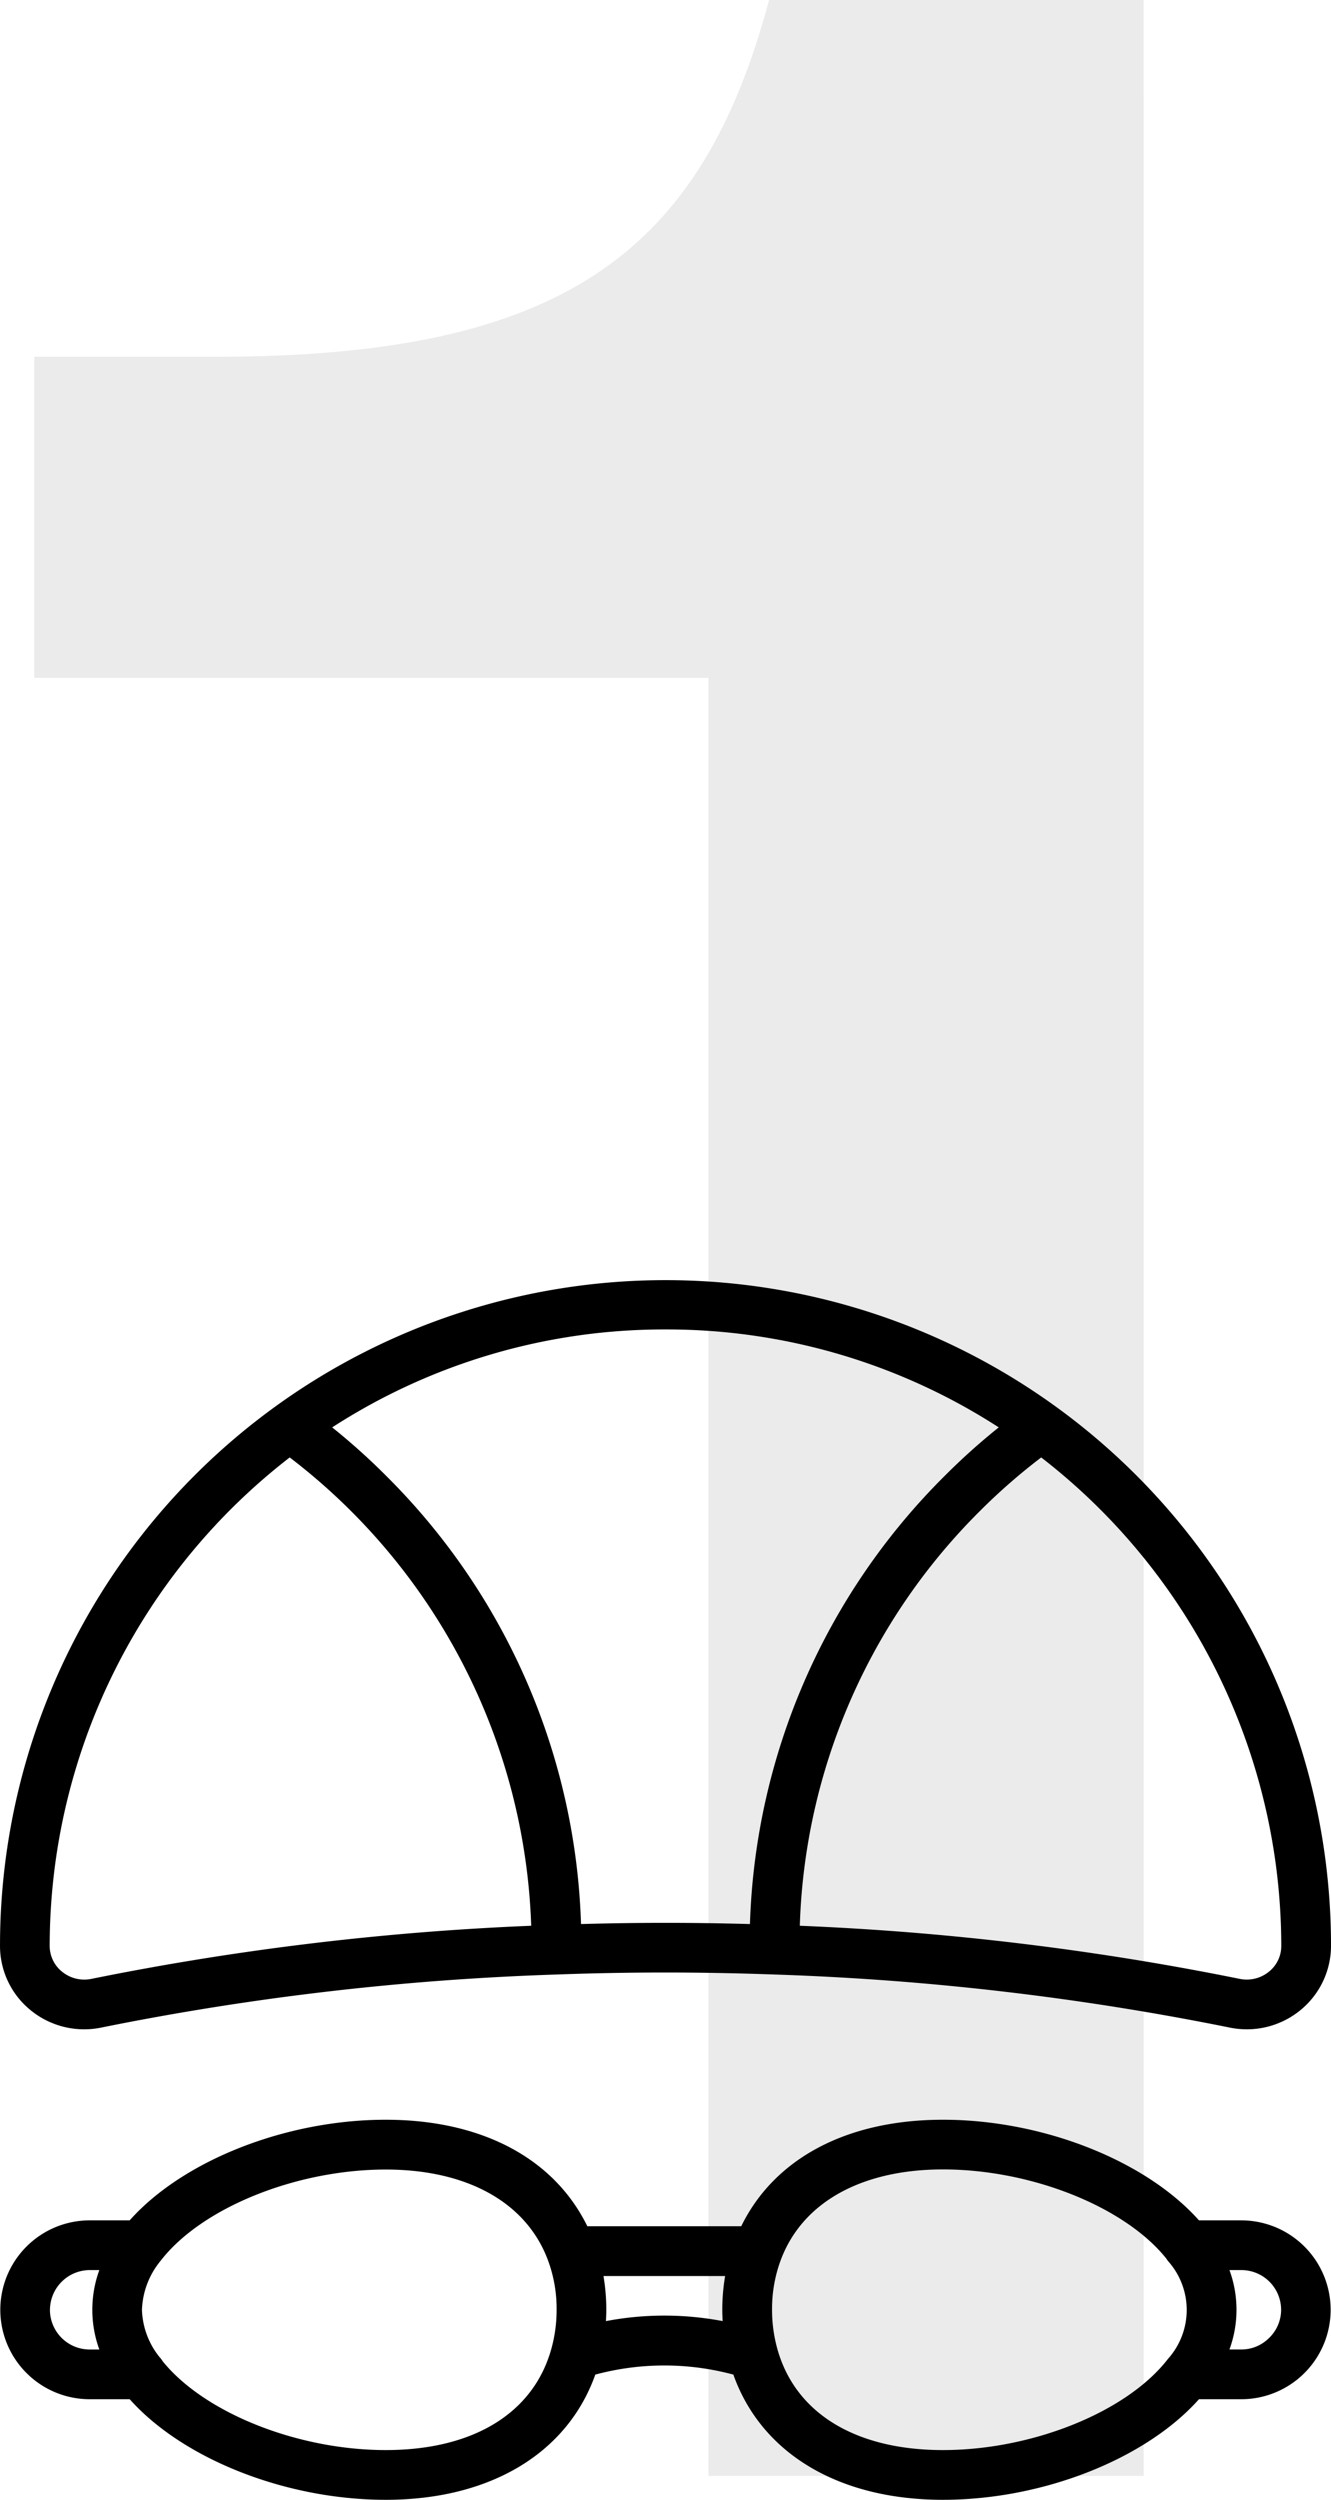
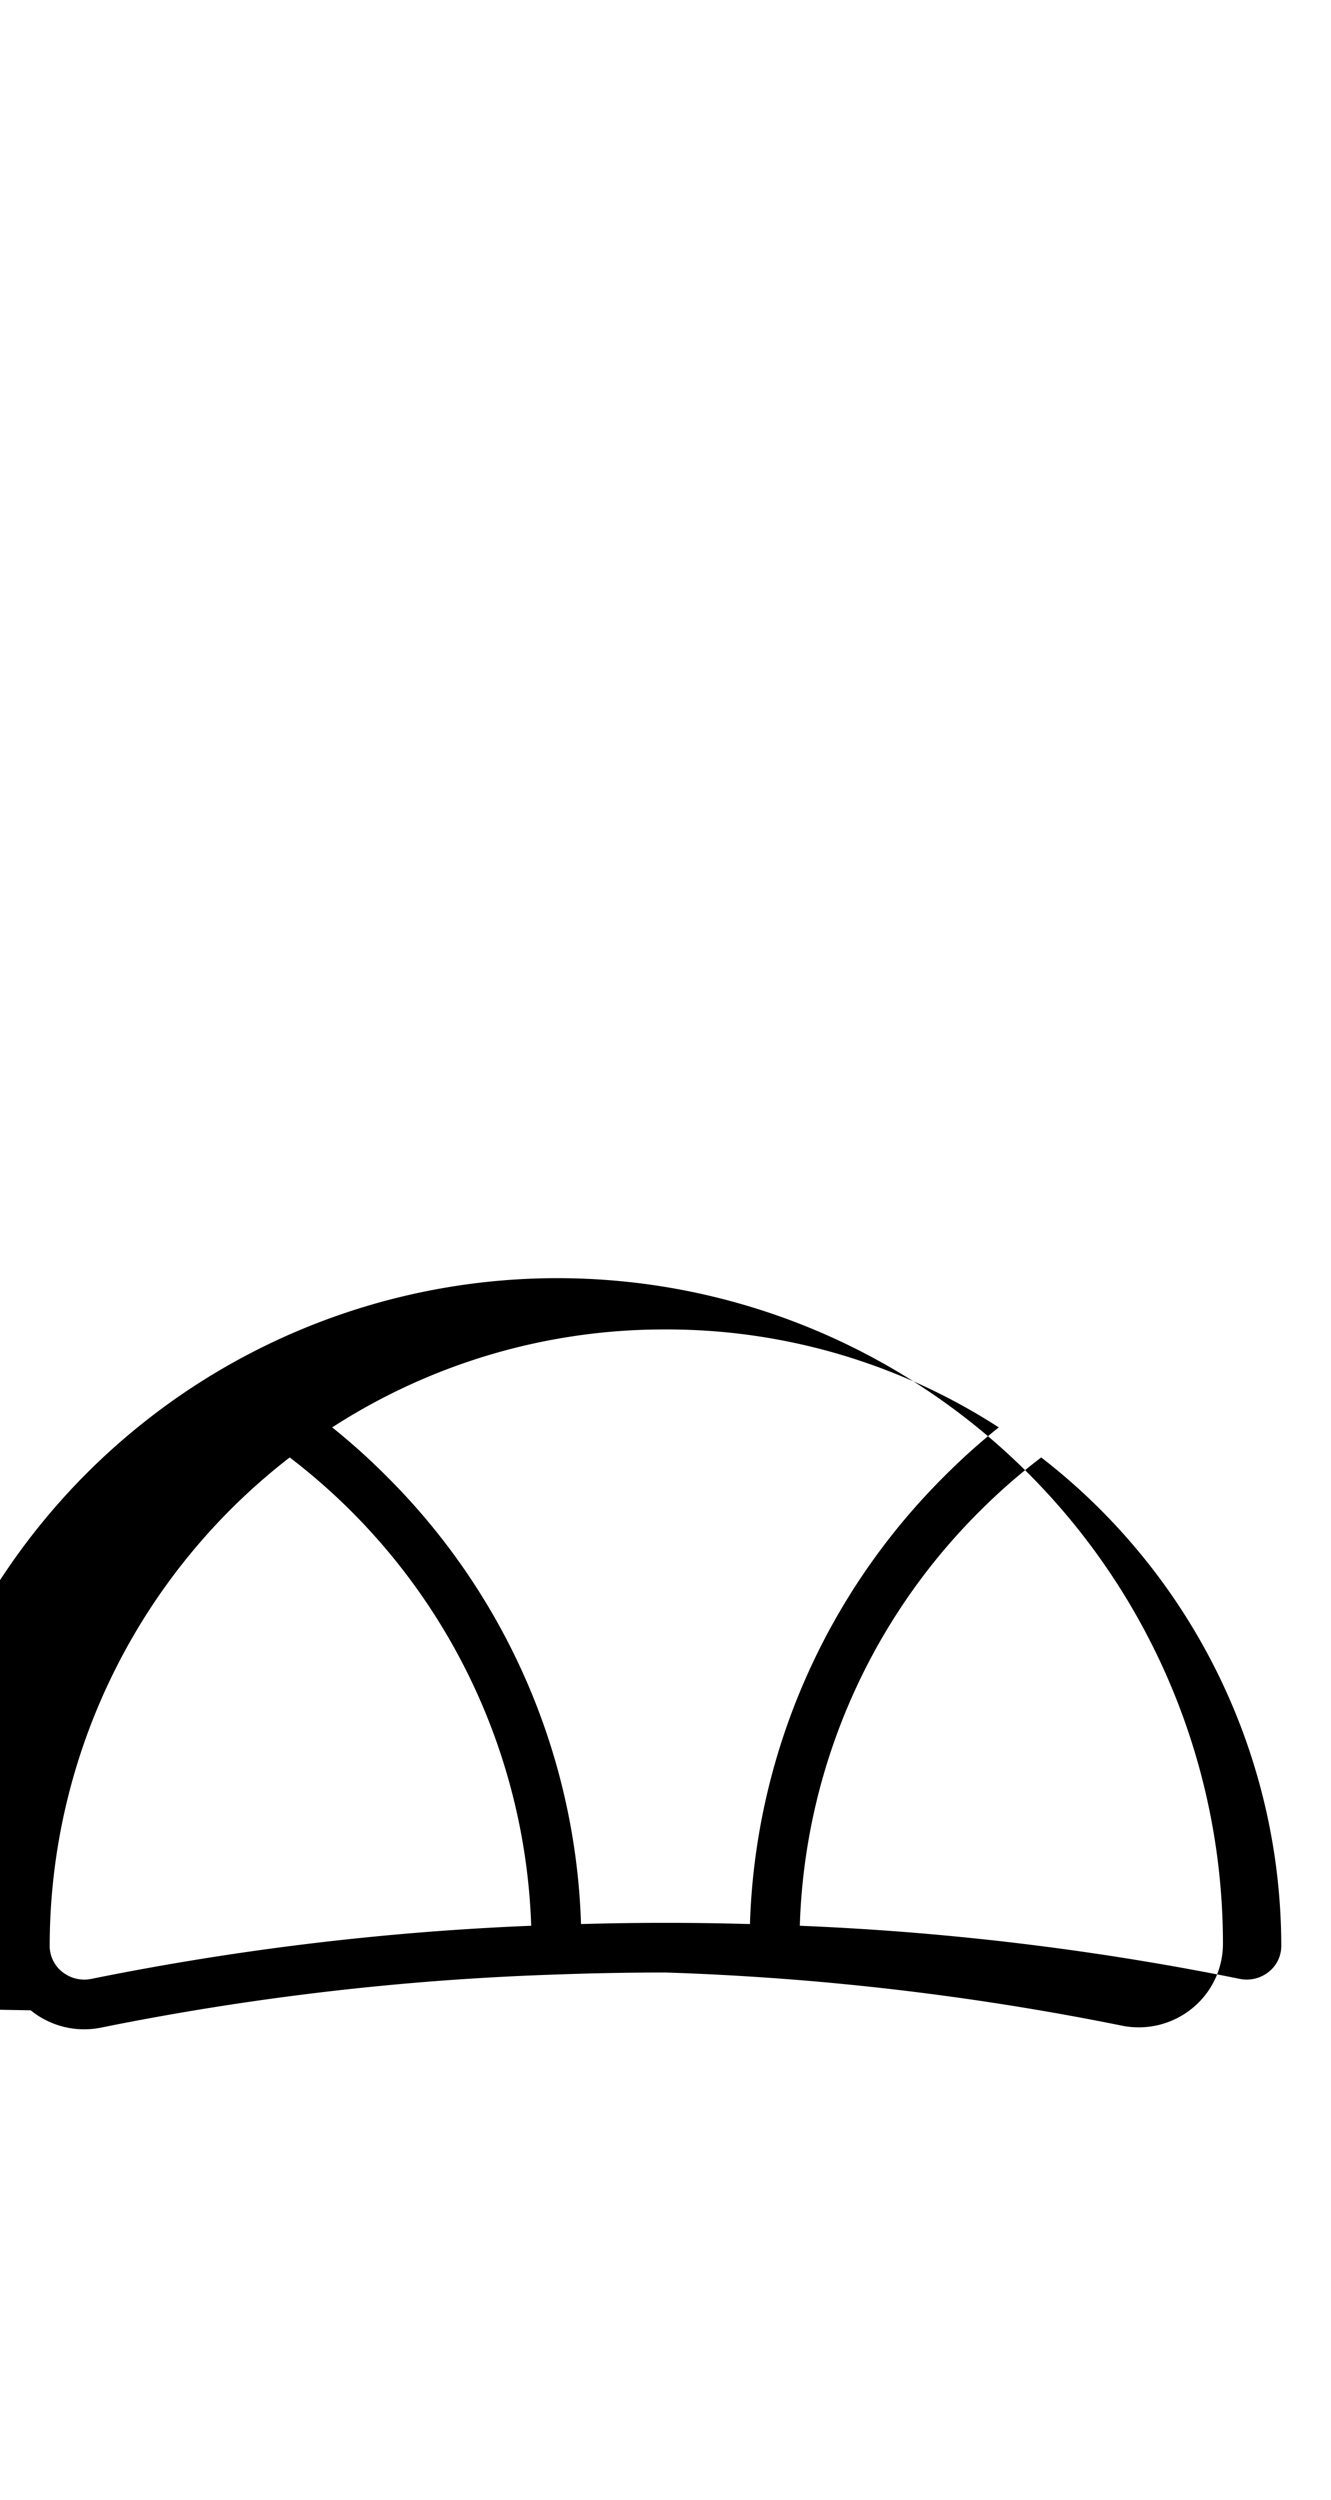
<svg xmlns="http://www.w3.org/2000/svg" width="100" height="187.786" viewBox="0 0 100 187.786">
  <g transform="translate(-1185.001 -439.418)">
-     <path d="M91.924-185.992H63.784c-5.092,19.028-15.544,26.8-41.54,26.8H8.576v24.12H59.228V0h32.7Z" transform="translate(1179 625.41)" opacity="0.08" />
    <g transform="translate(1167.846 518.401)">
-       <path d="M110.408,83.832h-3.174C103.243,79.349,95.516,76.274,88,76.274c-7.219,0-12.659,2.9-15.156,8H61.281c-2.5-5.1-7.934-8-15.149-8-7.515,0-15.239,3.07-19.236,7.558h-3a6.718,6.718,0,1,0,0,13.437H26.9c3.992,4.483,11.719,7.556,19.236,7.556,7.851,0,13.645-3.5,15.744-9.406a19.979,19.979,0,0,1,10.372,0c2.1,5.911,7.9,9.406,15.744,9.406,7.518,0,15.241-3.068,19.238-7.556h3.175a6.718,6.718,0,1,0,0-13.436Zm-89.5,6.712a3,3,0,0,1,2.988-2.977h.721a8.706,8.706,0,0,0,0,5.967h-.721A2.988,2.988,0,0,1,20.905,90.544Zm25.231,10.545c-6.634,0-13.621-2.793-16.756-6.664a1.881,1.881,0,0,0-.253-.332,5.977,5.977,0,0,1-1.311-3.538,6.118,6.118,0,0,1,1.415-3.7c3.063-3.963,10.17-6.84,16.9-6.84,6.123,0,10.566,2.476,12.184,6.8a10.46,10.46,0,0,1,.655,3.736A10.887,10.887,0,0,1,58.6,93.4C57.285,98.288,52.743,101.089,46.136,101.089ZM62.679,91.4c.016-.281.028-.562.028-.846a15.115,15.115,0,0,0-.213-2.54h9.14a15.126,15.126,0,0,0-.213,2.54c0,.284.012.566.028.846a23.454,23.454,0,0,0-8.765,0ZM88,101.089c-6.605,0-11.149-2.8-12.466-7.685a10.873,10.873,0,0,1-.374-2.853,10.473,10.473,0,0,1,.66-3.753c1.617-4.316,6.057-6.792,12.18-6.792,6.663,0,13.679,2.816,16.783,6.7a1.768,1.768,0,0,0,.2.267,5.507,5.507,0,0,1-.076,7.264c-3.055,3.971-10.166,6.852-16.909,6.852Zm24.511-8.432a2.931,2.931,0,0,1-2.1.875h-.886a8.683,8.683,0,0,0,0-5.965h.893a2.988,2.988,0,0,1,2.988,2.977,2.941,2.941,0,0,1-.893,2.113Z" transform="translate(0.001 3.978)" />
-       <path d="M19.464,72.032a6.359,6.359,0,0,0,5.31,1.294,206.751,206.751,0,0,1,34.26-3.986c2.762-.1,5.494-.148,8.119-.148s5.357.05,8.119.148a206.715,206.715,0,0,1,34.26,3.986,6.476,6.476,0,0,0,1.3.133,6.351,6.351,0,0,0,4.011-1.427,6.249,6.249,0,0,0,2.313-4.88,50,50,0,1,0-100,.057,6.219,6.219,0,0,0,2.309,4.823ZM113.419,67.2a2.468,2.468,0,0,1-.932,1.934,2.64,2.64,0,0,1-2.2.534,209.629,209.629,0,0,0-33.041-3.988A45.917,45.917,0,0,1,90.762,34.54,45.305,45.305,0,0,1,95.383,30.5a46.452,46.452,0,0,1,18.036,36.7ZM67.152,20.885a45.905,45.905,0,0,1,25.04,7.357A48.775,48.775,0,0,0,88.117,31.9,49.629,49.629,0,0,0,73.5,65.552c-2.156-.06-4.283-.091-6.346-.091s-4.19.031-6.346.091A49.634,49.634,0,0,0,46.192,31.906a49.006,49.006,0,0,0-4.079-3.664A45.905,45.905,0,0,1,67.152,20.885ZM38.921,30.5a46.214,46.214,0,0,1,18.144,35.18,209.532,209.532,0,0,0-33.042,3.99,2.645,2.645,0,0,1-2.2-.534,2.492,2.492,0,0,1-.935-1.981A46.427,46.427,0,0,1,38.921,30.5Z" />
+       <path d="M19.464,72.032a6.359,6.359,0,0,0,5.31,1.294,206.751,206.751,0,0,1,34.26-3.986c2.762-.1,5.494-.148,8.119-.148a206.715,206.715,0,0,1,34.26,3.986,6.476,6.476,0,0,0,1.3.133,6.351,6.351,0,0,0,4.011-1.427,6.249,6.249,0,0,0,2.313-4.88,50,50,0,1,0-100,.057,6.219,6.219,0,0,0,2.309,4.823ZM113.419,67.2a2.468,2.468,0,0,1-.932,1.934,2.64,2.64,0,0,1-2.2.534,209.629,209.629,0,0,0-33.041-3.988A45.917,45.917,0,0,1,90.762,34.54,45.305,45.305,0,0,1,95.383,30.5a46.452,46.452,0,0,1,18.036,36.7ZM67.152,20.885a45.905,45.905,0,0,1,25.04,7.357A48.775,48.775,0,0,0,88.117,31.9,49.629,49.629,0,0,0,73.5,65.552c-2.156-.06-4.283-.091-6.346-.091s-4.19.031-6.346.091A49.634,49.634,0,0,0,46.192,31.906a49.006,49.006,0,0,0-4.079-3.664A45.905,45.905,0,0,1,67.152,20.885ZM38.921,30.5a46.214,46.214,0,0,1,18.144,35.18,209.532,209.532,0,0,0-33.042,3.99,2.645,2.645,0,0,1-2.2-.534,2.492,2.492,0,0,1-.935-1.981A46.427,46.427,0,0,1,38.921,30.5Z" />
    </g>
  </g>
</svg>